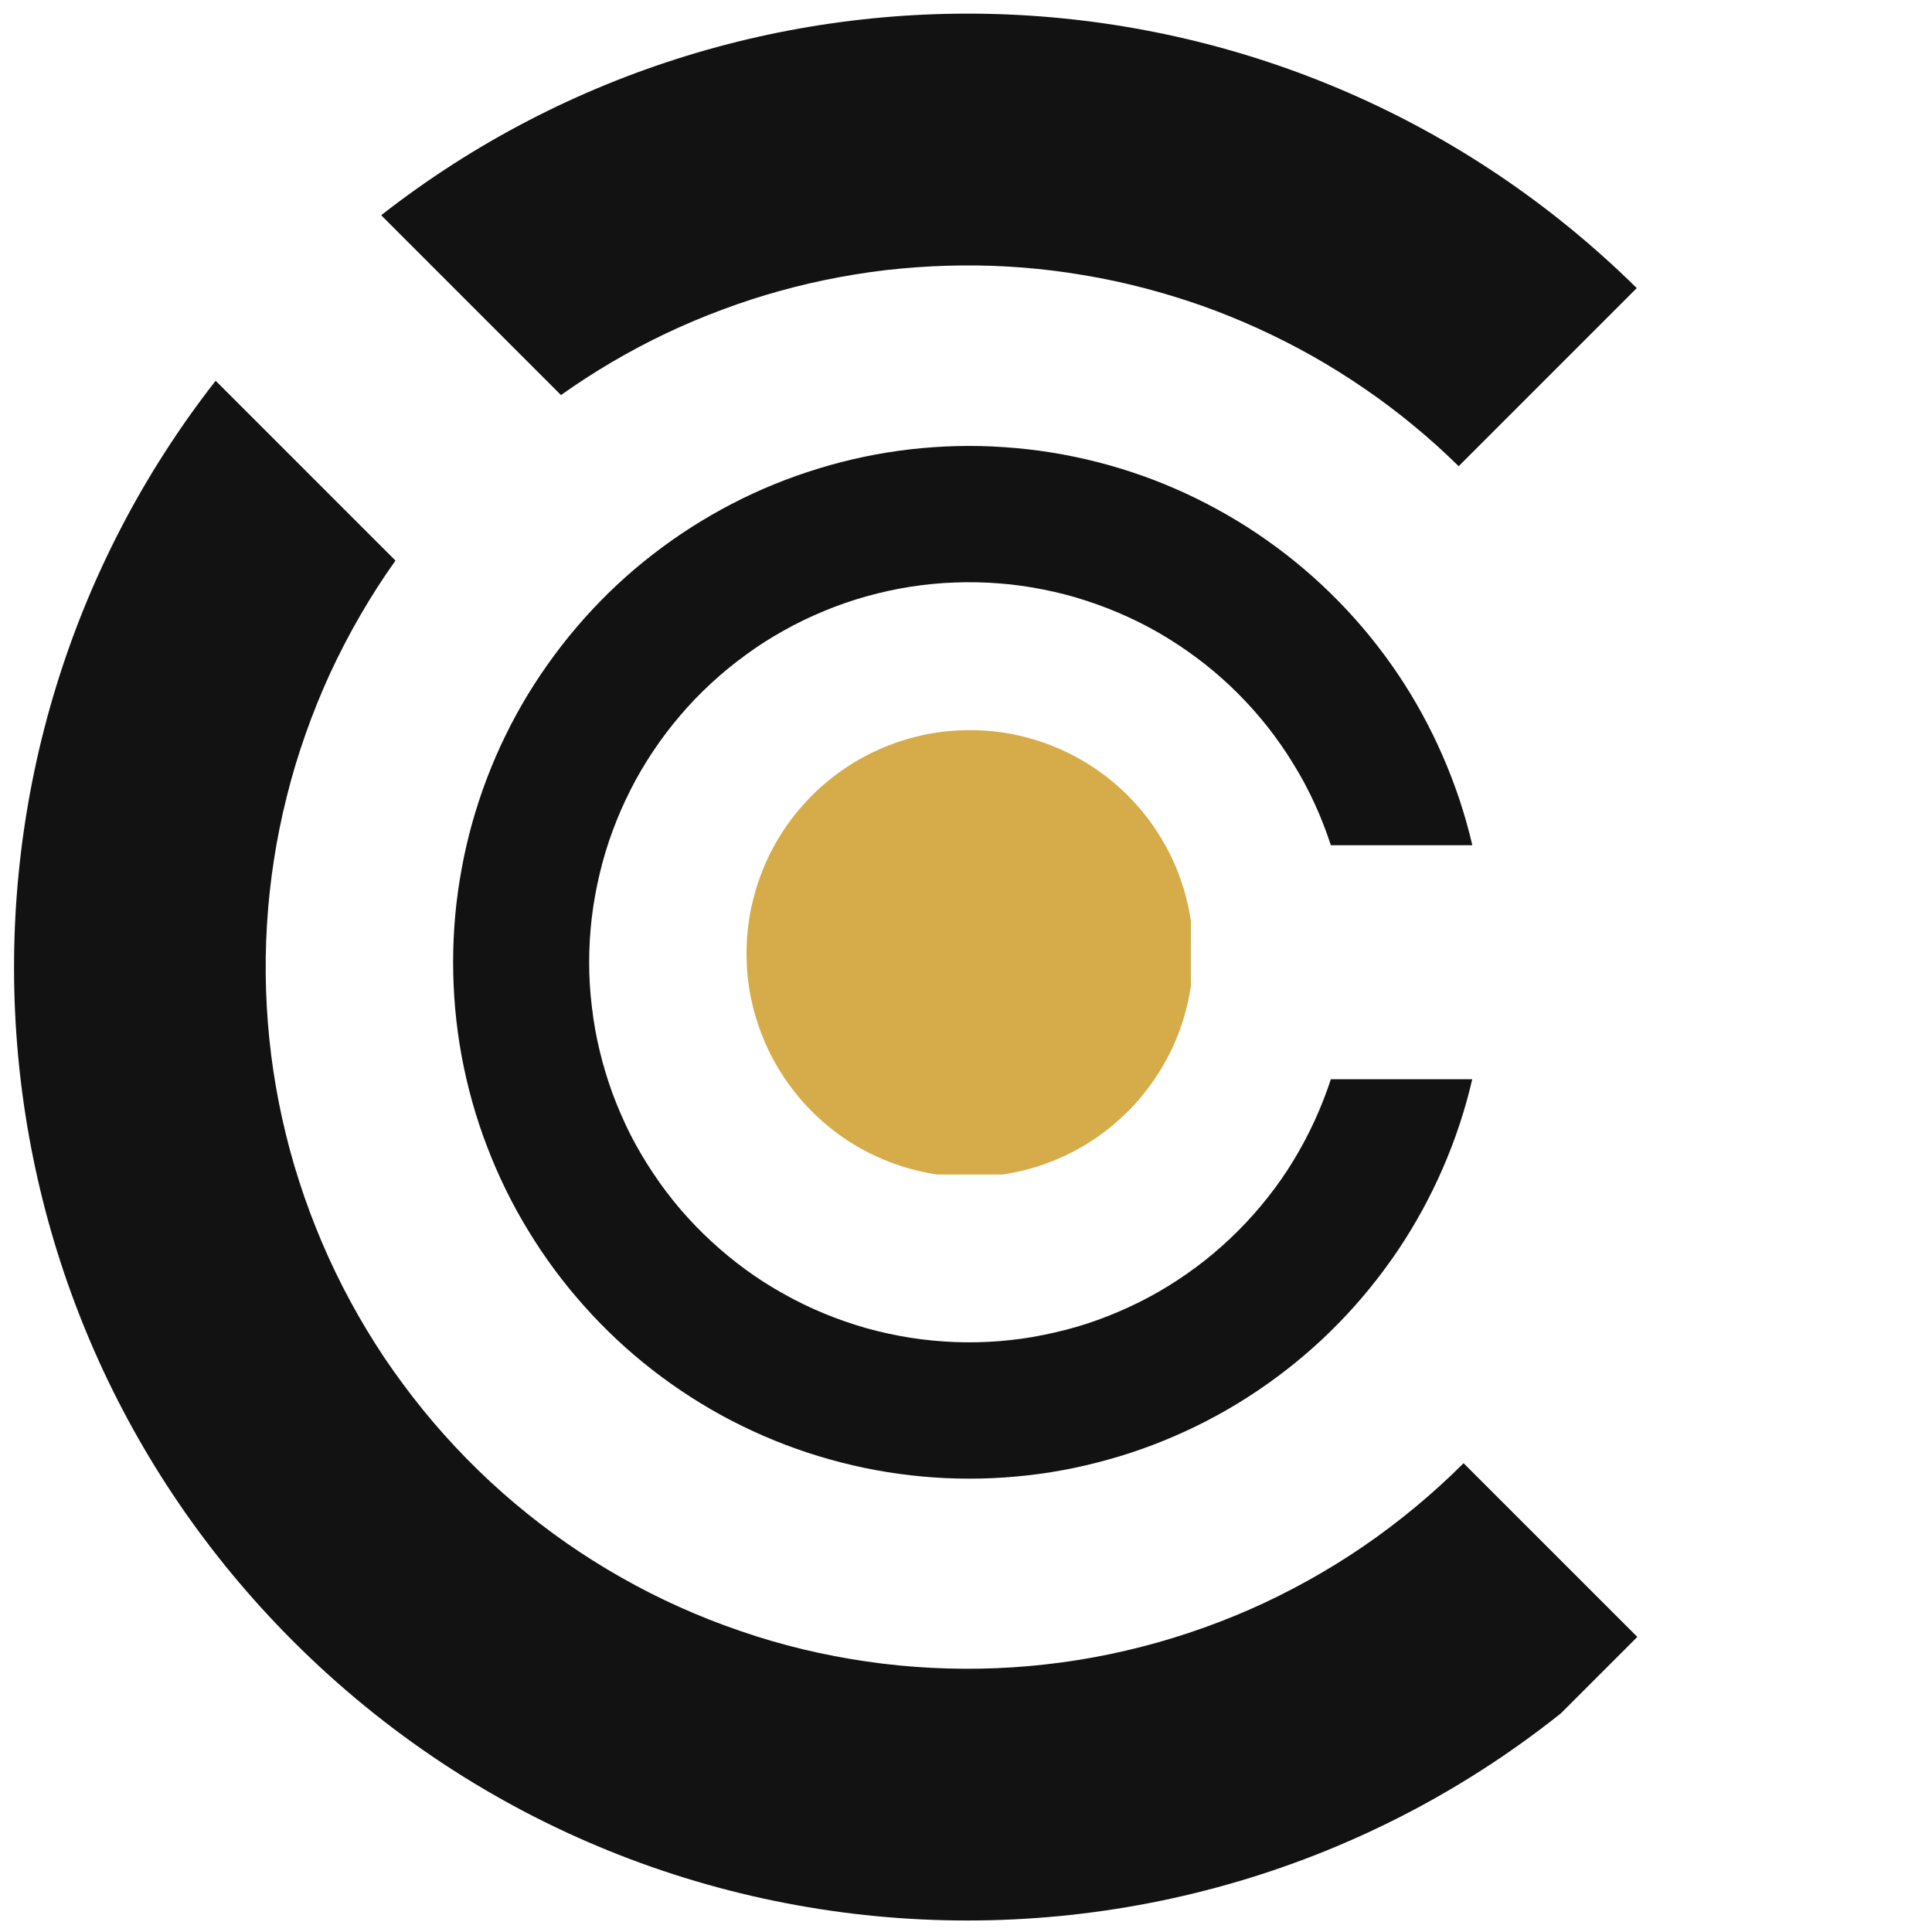
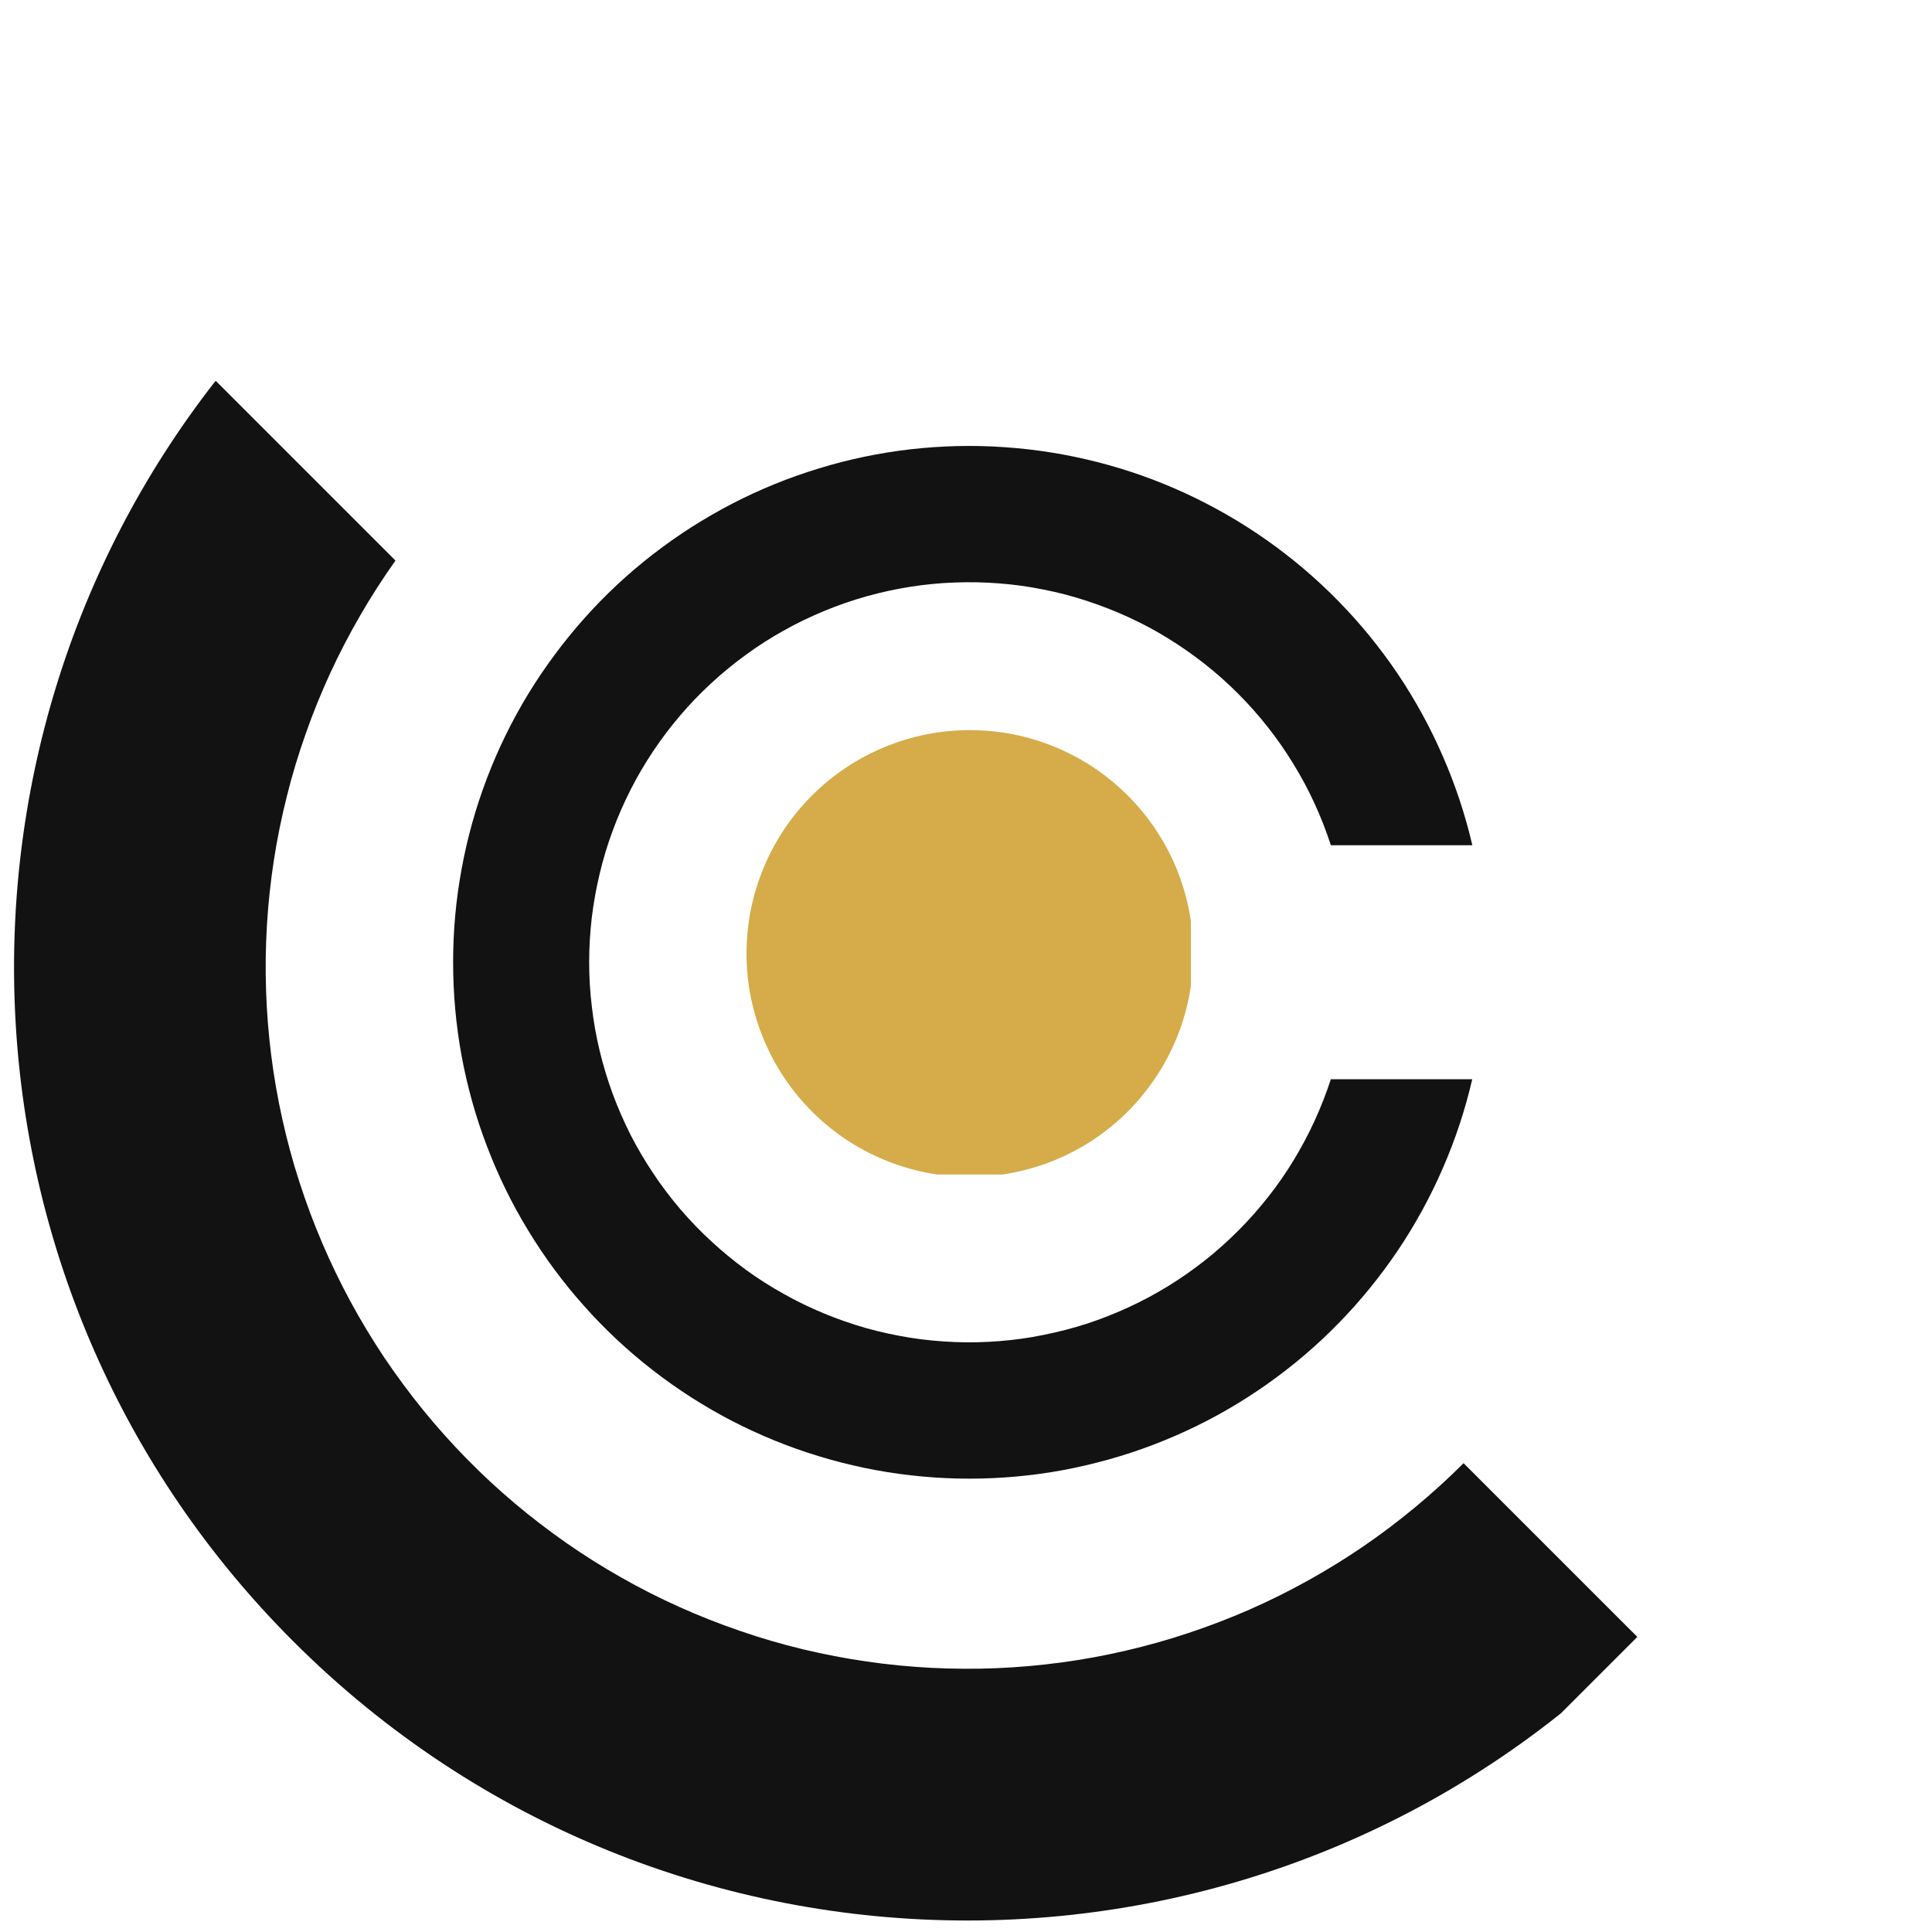
<svg xmlns="http://www.w3.org/2000/svg" width="100" zoomAndPan="magnify" viewBox="0 0 75 75" height="100" preserveAspectRatio="xMidYMid meet" version="1.0">
  <defs>
    <clipPath id="6501a201a1">
      <path d="M 17 17 L 58 17 L 58 58 L 17 58 Z M 17 17 " clip-rule="nonzero" />
    </clipPath>
    <clipPath id="2c5bc21e66">
      <path d="M -14.621 37.781 L 37.883 -14.723 L 89.855 37.25 L 37.352 89.754 Z M -14.621 37.781 " clip-rule="nonzero" />
    </clipPath>
    <clipPath id="91032f2eb2">
      <path d="M -14.621 37.781 L 37.883 -14.723 L 89.855 37.25 L 37.352 89.754 Z M -14.621 37.781 " clip-rule="nonzero" />
    </clipPath>
    <clipPath id="a3c1eb74a7">
      <path d="M 30 30 L 45 30 L 45 45 L 30 45 Z M 30 30 " clip-rule="nonzero" />
    </clipPath>
    <clipPath id="716205b44e">
      <path d="M -14.621 37.781 L 37.883 -14.723 L 89.855 37.25 L 37.352 89.754 Z M -14.621 37.781 " clip-rule="nonzero" />
    </clipPath>
    <clipPath id="3fbd2f203a">
      <path d="M -14.621 37.781 L 37.883 -14.723 L 89.855 37.25 L 37.352 89.754 Z M -14.621 37.781 " clip-rule="nonzero" />
    </clipPath>
    <clipPath id="0546671415">
      <path d="M 14 0 L 64 0 L 64 19 L 14 19 Z M 14 0 " clip-rule="nonzero" />
    </clipPath>
    <clipPath id="92ed5bf686">
      <path d="M -14.621 37.781 L 37.883 -14.723 L 89.855 37.25 L 37.352 89.754 Z M -14.621 37.781 " clip-rule="nonzero" />
    </clipPath>
    <clipPath id="361c4b8da8">
      <path d="M -14.621 37.781 L 37.883 -14.723 L 89.855 37.25 L 37.352 89.754 Z M -14.621 37.781 " clip-rule="nonzero" />
    </clipPath>
    <clipPath id="281f2c362b">
      <path d="M 0 14 L 64 14 L 64 75 L 0 75 Z M 0 14 " clip-rule="nonzero" />
    </clipPath>
    <clipPath id="1d6e72cc6d">
      <path d="M -14.621 37.781 L 37.883 -14.723 L 89.855 37.25 L 37.352 89.754 Z M -14.621 37.781 " clip-rule="nonzero" />
    </clipPath>
    <clipPath id="d48326751b">
      <path d="M -14.621 37.781 L 37.883 -14.723 L 89.855 37.25 L 37.352 89.754 Z M -14.621 37.781 " clip-rule="nonzero" />
    </clipPath>
    <clipPath id="463ac8faf2">
      <path d="M 28.98 28.344 L 46.23 28.344 L 46.23 45.594 L 28.98 45.594 Z M 28.98 28.344 " clip-rule="nonzero" />
    </clipPath>
  </defs>
  <g clip-path="url(#6501a201a1)">
    <g clip-path="url(#2c5bc21e66)">
      <g clip-path="url(#91032f2eb2)">
        <path fill="#121212" d="M 17.59 37.352 C 17.59 38.574 17.699 39.781 17.918 40.984 C 18.141 42.184 18.465 43.352 18.902 44.492 C 19.336 45.633 19.867 46.723 20.504 47.766 C 21.137 48.809 21.859 49.785 22.672 50.695 C 23.48 51.605 24.371 52.438 25.332 53.184 C 26.297 53.934 27.32 54.59 28.402 55.152 C 29.484 55.711 30.609 56.172 31.777 56.527 C 32.945 56.883 34.133 57.133 35.344 57.27 C 36.559 57.41 37.773 57.438 38.988 57.355 C 40.207 57.273 41.406 57.082 42.586 56.777 C 43.77 56.477 44.914 56.07 46.023 55.559 C 47.129 55.051 48.184 54.441 49.18 53.738 C 50.176 53.035 51.102 52.25 51.957 51.375 C 52.809 50.504 53.574 49.562 54.258 48.551 C 54.938 47.539 55.523 46.473 56.008 45.355 C 56.496 44.234 56.879 43.082 57.152 41.895 L 51.664 41.895 C 51.484 42.445 51.273 42.984 51.031 43.512 C 50.789 44.039 50.516 44.551 50.215 45.047 C 49.914 45.543 49.582 46.02 49.223 46.473 C 48.863 46.93 48.48 47.363 48.07 47.773 C 47.66 48.184 47.227 48.57 46.773 48.93 C 46.316 49.289 45.844 49.621 45.348 49.926 C 44.852 50.23 44.344 50.504 43.816 50.746 C 43.289 50.988 42.75 51.203 42.199 51.383 C 41.645 51.562 41.086 51.707 40.516 51.82 C 39.949 51.938 39.375 52.016 38.797 52.062 C 38.219 52.109 37.637 52.121 37.059 52.098 C 36.477 52.074 35.902 52.02 35.328 51.93 C 34.754 51.836 34.188 51.715 33.629 51.559 C 33.07 51.398 32.523 51.211 31.988 50.988 C 31.453 50.766 30.93 50.516 30.426 50.23 C 29.918 49.949 29.43 49.637 28.961 49.297 C 28.492 48.953 28.043 48.586 27.617 48.191 C 27.191 47.801 26.789 47.383 26.41 46.941 C 26.035 46.5 25.684 46.039 25.363 45.555 C 25.039 45.074 24.746 44.574 24.48 44.059 C 24.219 43.539 23.988 43.008 23.785 42.465 C 23.586 41.922 23.418 41.367 23.281 40.801 C 23.145 40.238 23.043 39.668 22.977 39.09 C 22.906 38.516 22.871 37.938 22.871 37.355 C 22.871 36.777 22.906 36.199 22.973 35.621 C 23.043 35.047 23.145 34.477 23.281 33.91 C 23.414 33.348 23.582 32.793 23.785 32.246 C 23.984 31.703 24.219 31.172 24.48 30.656 C 24.742 30.137 25.035 29.641 25.359 29.156 C 25.684 28.672 26.031 28.211 26.41 27.77 C 26.785 27.328 27.188 26.91 27.613 26.52 C 28.039 26.125 28.488 25.758 28.957 25.418 C 29.426 25.074 29.914 24.762 30.422 24.48 C 30.926 24.195 31.449 23.945 31.984 23.723 C 32.52 23.5 33.07 23.309 33.629 23.152 C 34.188 22.996 34.75 22.871 35.324 22.781 C 35.898 22.691 36.473 22.633 37.055 22.613 C 37.633 22.59 38.215 22.602 38.793 22.648 C 39.371 22.691 39.945 22.773 40.512 22.887 C 41.082 23 41.645 23.145 42.195 23.328 C 42.746 23.508 43.285 23.719 43.812 23.961 C 44.34 24.203 44.852 24.477 45.344 24.781 C 45.84 25.086 46.312 25.418 46.77 25.777 C 47.227 26.137 47.656 26.52 48.066 26.93 C 48.477 27.344 48.863 27.777 49.219 28.23 C 49.578 28.688 49.91 29.164 50.211 29.66 C 50.516 30.152 50.789 30.664 51.031 31.191 C 51.273 31.719 51.484 32.258 51.664 32.812 L 57.156 32.812 C 56.879 31.621 56.496 30.469 56.008 29.352 C 55.523 28.234 54.938 27.168 54.258 26.156 C 53.574 25.145 52.809 24.203 51.953 23.332 C 51.102 22.461 50.176 21.676 49.18 20.973 C 48.184 20.27 47.129 19.664 46.023 19.152 C 44.914 18.641 43.77 18.234 42.586 17.934 C 41.406 17.633 40.207 17.441 38.988 17.359 C 37.773 17.273 36.559 17.305 35.348 17.441 C 34.133 17.582 32.945 17.828 31.777 18.188 C 30.613 18.543 29.488 19 28.406 19.562 C 27.324 20.125 26.301 20.777 25.336 21.527 C 24.371 22.273 23.484 23.105 22.672 24.016 C 21.863 24.926 21.141 25.902 20.504 26.941 C 19.871 27.984 19.336 29.074 18.902 30.215 C 18.469 31.355 18.141 32.523 17.922 33.723 C 17.699 34.926 17.59 36.133 17.59 37.352 Z M 17.59 37.352 " fill-opacity="1" fill-rule="nonzero" />
      </g>
    </g>
  </g>
  <g clip-path="url(#a3c1eb74a7)">
    <g clip-path="url(#716205b44e)">
      <g clip-path="url(#3fbd2f203a)">
        <path fill="#121212" d="M 42.32 32.402 C 42.645 32.73 42.934 33.082 43.188 33.465 C 43.445 33.848 43.66 34.25 43.836 34.676 C 44.012 35.098 44.145 35.535 44.234 35.988 C 44.324 36.438 44.367 36.891 44.367 37.352 C 44.367 37.812 44.324 38.266 44.234 38.719 C 44.145 39.168 44.012 39.605 43.836 40.031 C 43.66 40.453 43.445 40.859 43.188 41.238 C 42.934 41.621 42.645 41.977 42.32 42.301 C 41.996 42.625 41.641 42.914 41.258 43.172 C 40.875 43.426 40.473 43.641 40.047 43.816 C 39.625 43.992 39.188 44.125 38.734 44.215 C 38.285 44.305 37.832 44.352 37.371 44.352 C 36.91 44.352 36.457 44.305 36.004 44.215 C 35.555 44.125 35.117 43.992 34.691 43.816 C 34.27 43.641 33.863 43.426 33.484 43.172 C 33.102 42.914 32.746 42.625 32.422 42.301 C 32.098 41.977 31.809 41.621 31.551 41.238 C 31.297 40.859 31.082 40.453 30.906 40.031 C 30.73 39.605 30.598 39.168 30.508 38.719 C 30.418 38.266 30.371 37.812 30.371 37.352 C 30.371 36.891 30.418 36.438 30.508 35.988 C 30.598 35.535 30.73 35.098 30.906 34.676 C 31.082 34.25 31.297 33.848 31.551 33.465 C 31.809 33.082 32.098 32.73 32.422 32.402 C 32.746 32.078 33.102 31.789 33.484 31.535 C 33.863 31.277 34.27 31.062 34.691 30.887 C 35.117 30.711 35.555 30.578 36.004 30.488 C 36.457 30.398 36.91 30.355 37.371 30.355 C 37.832 30.355 38.285 30.398 38.734 30.488 C 39.188 30.578 39.625 30.711 40.047 30.887 C 40.473 31.062 40.875 31.277 41.258 31.535 C 41.641 31.789 41.996 32.078 42.32 32.402 Z M 42.32 32.402 " fill-opacity="1" fill-rule="nonzero" />
      </g>
    </g>
  </g>
  <g clip-path="url(#0546671415)">
    <g clip-path="url(#92ed5bf686)">
      <g clip-path="url(#361c4b8da8)">
-         <path fill="#121212" d="M 21.777 15.336 L 14.797 8.355 C 29.254 -2.945 50.164 -2.012 63.539 11.184 L 56.625 18.098 C 56.062 17.543 55.473 17.012 54.863 16.512 C 54.254 16.008 53.621 15.531 52.969 15.086 C 52.316 14.637 51.645 14.219 50.957 13.828 C 50.27 13.441 49.562 13.082 48.844 12.754 C 48.125 12.426 47.391 12.129 46.645 11.863 C 45.898 11.602 45.141 11.371 44.375 11.172 C 43.609 10.973 42.836 10.809 42.059 10.68 C 41.277 10.547 40.492 10.449 39.703 10.387 C 38.914 10.324 38.125 10.297 37.332 10.305 C 36.543 10.312 35.754 10.352 34.965 10.426 C 34.176 10.5 33.395 10.609 32.617 10.754 C 31.84 10.898 31.066 11.074 30.305 11.285 C 29.543 11.496 28.789 11.738 28.051 12.016 C 27.309 12.293 26.578 12.598 25.863 12.938 C 25.148 13.277 24.453 13.648 23.77 14.047 C 23.086 14.449 22.422 14.879 21.777 15.336 Z M 21.777 15.336 " fill-opacity="1" fill-rule="nonzero" />
-       </g>
+         </g>
    </g>
  </g>
  <g clip-path="url(#281f2c362b)">
    <g clip-path="url(#1d6e72cc6d)">
      <g clip-path="url(#d48326751b)">
        <path fill="#121212" d="M 63.727 63.711 C 49.27 78.168 25.836 78.168 11.379 63.711 C -1.988 50.344 -2.98 29.305 8.371 14.781 L 15.352 21.762 C 14.863 22.449 14.406 23.16 13.984 23.891 C 13.559 24.621 13.172 25.371 12.816 26.137 C 12.465 26.906 12.145 27.688 11.867 28.484 C 11.586 29.277 11.34 30.086 11.137 30.906 C 10.93 31.727 10.762 32.551 10.633 33.387 C 10.504 34.223 10.414 35.059 10.363 35.902 C 10.312 36.746 10.301 37.59 10.328 38.434 C 10.355 39.277 10.422 40.117 10.527 40.957 C 10.633 41.793 10.777 42.625 10.961 43.449 C 11.145 44.273 11.363 45.09 11.625 45.891 C 11.883 46.695 12.18 47.484 12.512 48.262 C 12.844 49.039 13.211 49.797 13.613 50.539 C 14.016 51.281 14.453 52.004 14.922 52.707 C 15.395 53.406 15.895 54.086 16.43 54.742 C 16.961 55.395 17.523 56.023 18.117 56.629 C 18.707 57.23 19.324 57.805 19.969 58.348 C 20.617 58.895 21.285 59.406 21.977 59.891 C 22.672 60.375 23.383 60.824 24.117 61.238 C 24.852 61.656 25.605 62.039 26.375 62.383 C 27.145 62.73 27.93 63.039 28.73 63.312 C 29.527 63.59 30.34 63.824 31.16 64.023 C 31.98 64.219 32.809 64.379 33.645 64.5 C 34.48 64.621 35.32 64.703 36.164 64.746 C 37.008 64.789 37.852 64.793 38.695 64.758 C 39.539 64.723 40.379 64.648 41.215 64.535 C 42.051 64.422 42.883 64.27 43.703 64.078 C 44.527 63.887 45.34 63.66 46.141 63.391 C 46.941 63.125 47.73 62.824 48.504 62.484 C 49.277 62.145 50.031 61.77 50.77 61.359 C 51.508 60.949 52.227 60.508 52.922 60.031 C 53.621 59.555 54.293 59.043 54.945 58.504 C 55.594 57.965 56.219 57.398 56.816 56.801 Z M 63.727 63.711 " fill-opacity="1" fill-rule="nonzero" />
      </g>
    </g>
  </g>
  <g clip-path="url(#463ac8faf2)">
    <path fill="#d5ac49" d="M 46.324 37.016 C 46.324 37.586 46.266 38.148 46.156 38.707 C 46.043 39.266 45.879 39.809 45.664 40.332 C 45.445 40.859 45.176 41.359 44.859 41.832 C 44.543 42.305 44.184 42.746 43.781 43.148 C 43.379 43.551 42.941 43.91 42.469 44.227 C 41.996 44.543 41.496 44.809 40.969 45.027 C 40.441 45.246 39.902 45.41 39.344 45.52 C 38.785 45.633 38.219 45.688 37.652 45.688 C 37.082 45.688 36.516 45.633 35.957 45.52 C 35.402 45.41 34.859 45.246 34.332 45.027 C 33.805 44.809 33.305 44.543 32.832 44.227 C 32.359 43.91 31.922 43.551 31.52 43.148 C 31.117 42.746 30.758 42.305 30.441 41.832 C 30.125 41.359 29.855 40.859 29.641 40.332 C 29.422 39.809 29.258 39.266 29.145 38.707 C 29.035 38.148 28.98 37.586 28.98 37.016 C 28.98 36.445 29.035 35.883 29.145 35.324 C 29.258 34.766 29.422 34.223 29.641 33.695 C 29.855 33.172 30.125 32.672 30.441 32.195 C 30.758 31.723 31.117 31.285 31.52 30.883 C 31.922 30.48 32.359 30.121 32.832 29.805 C 33.305 29.488 33.805 29.223 34.332 29.004 C 34.859 28.785 35.402 28.621 35.957 28.508 C 36.516 28.398 37.082 28.344 37.652 28.344 C 38.219 28.344 38.785 28.398 39.344 28.508 C 39.902 28.621 40.441 28.785 40.969 29.004 C 41.496 29.223 41.996 29.488 42.469 29.805 C 42.941 30.121 43.379 30.48 43.781 30.883 C 44.184 31.285 44.543 31.723 44.859 32.195 C 45.176 32.672 45.445 33.172 45.664 33.695 C 45.879 34.223 46.043 34.766 46.156 35.324 C 46.266 35.883 46.324 36.445 46.324 37.016 Z M 46.324 37.016 " fill-opacity="1" fill-rule="nonzero" />
  </g>
</svg>